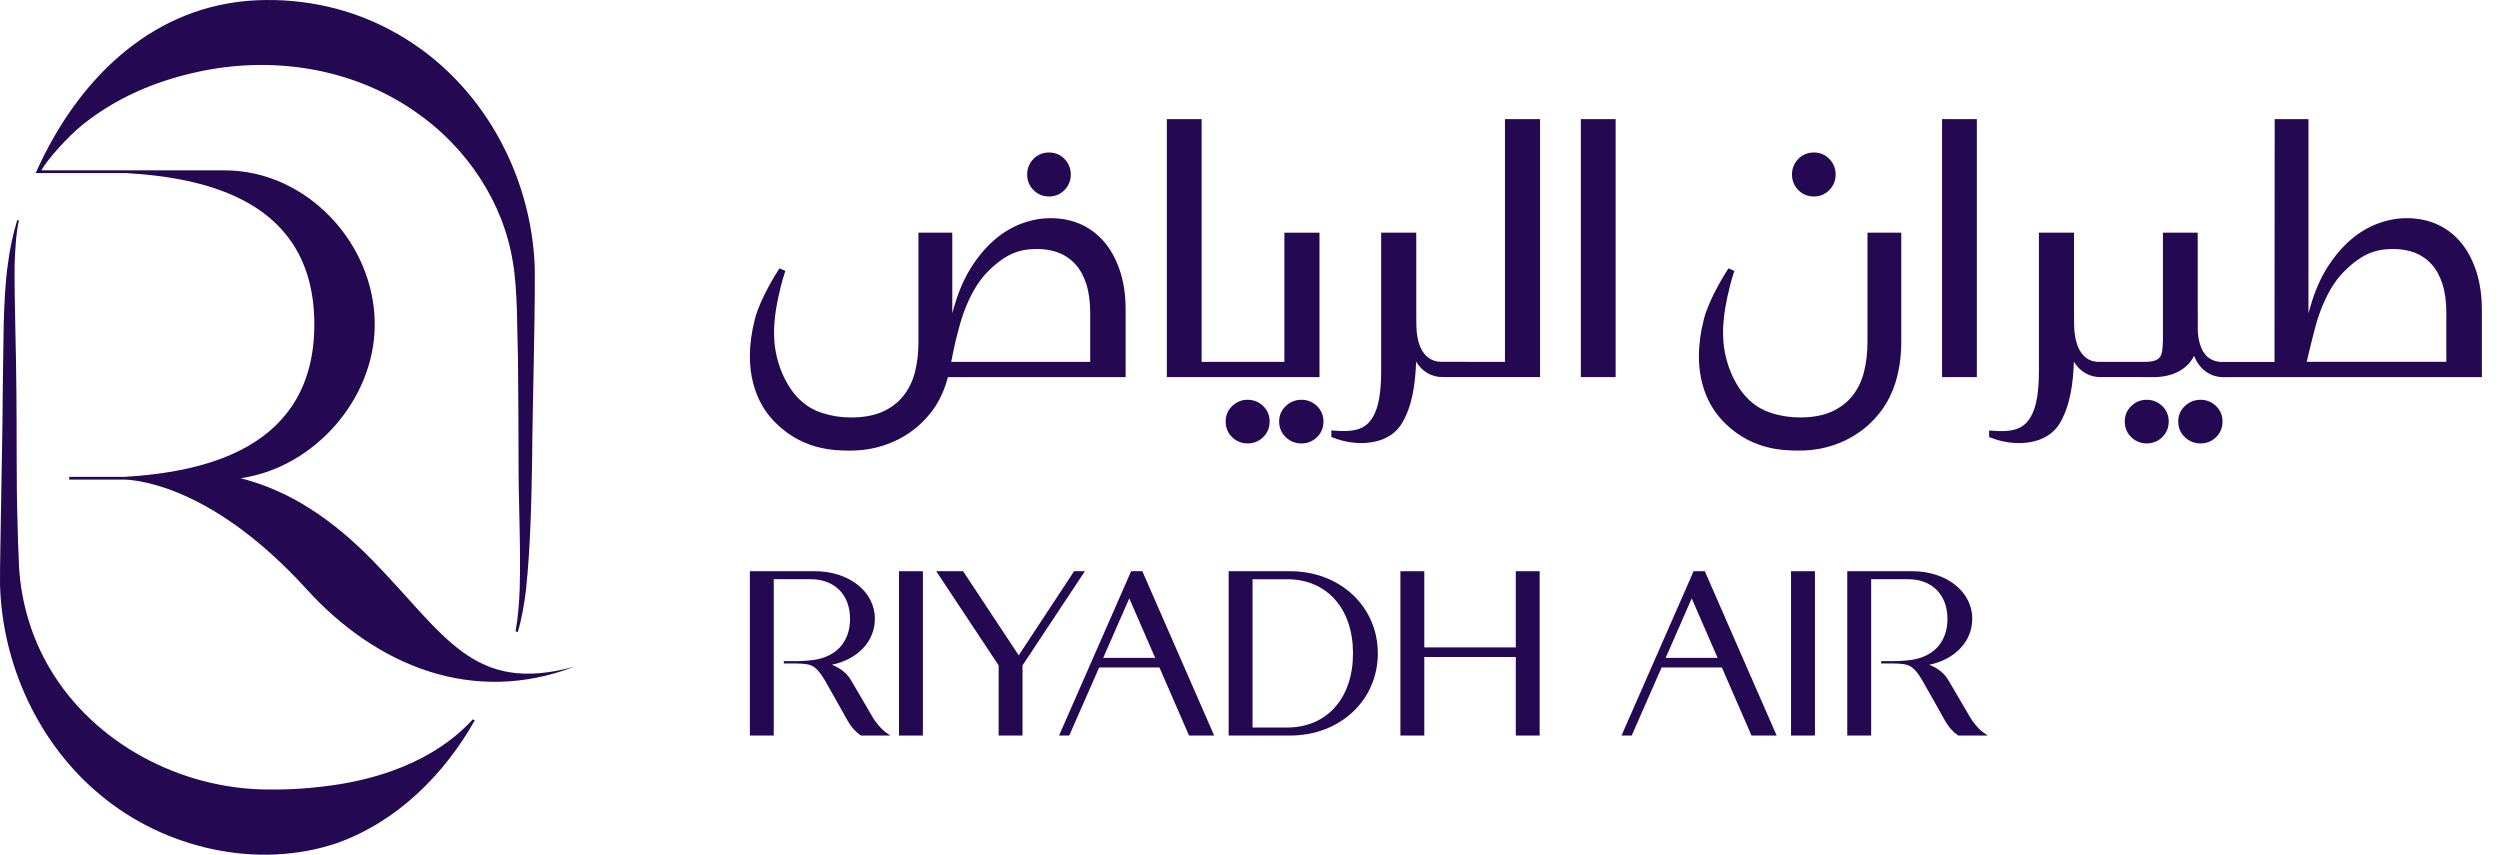
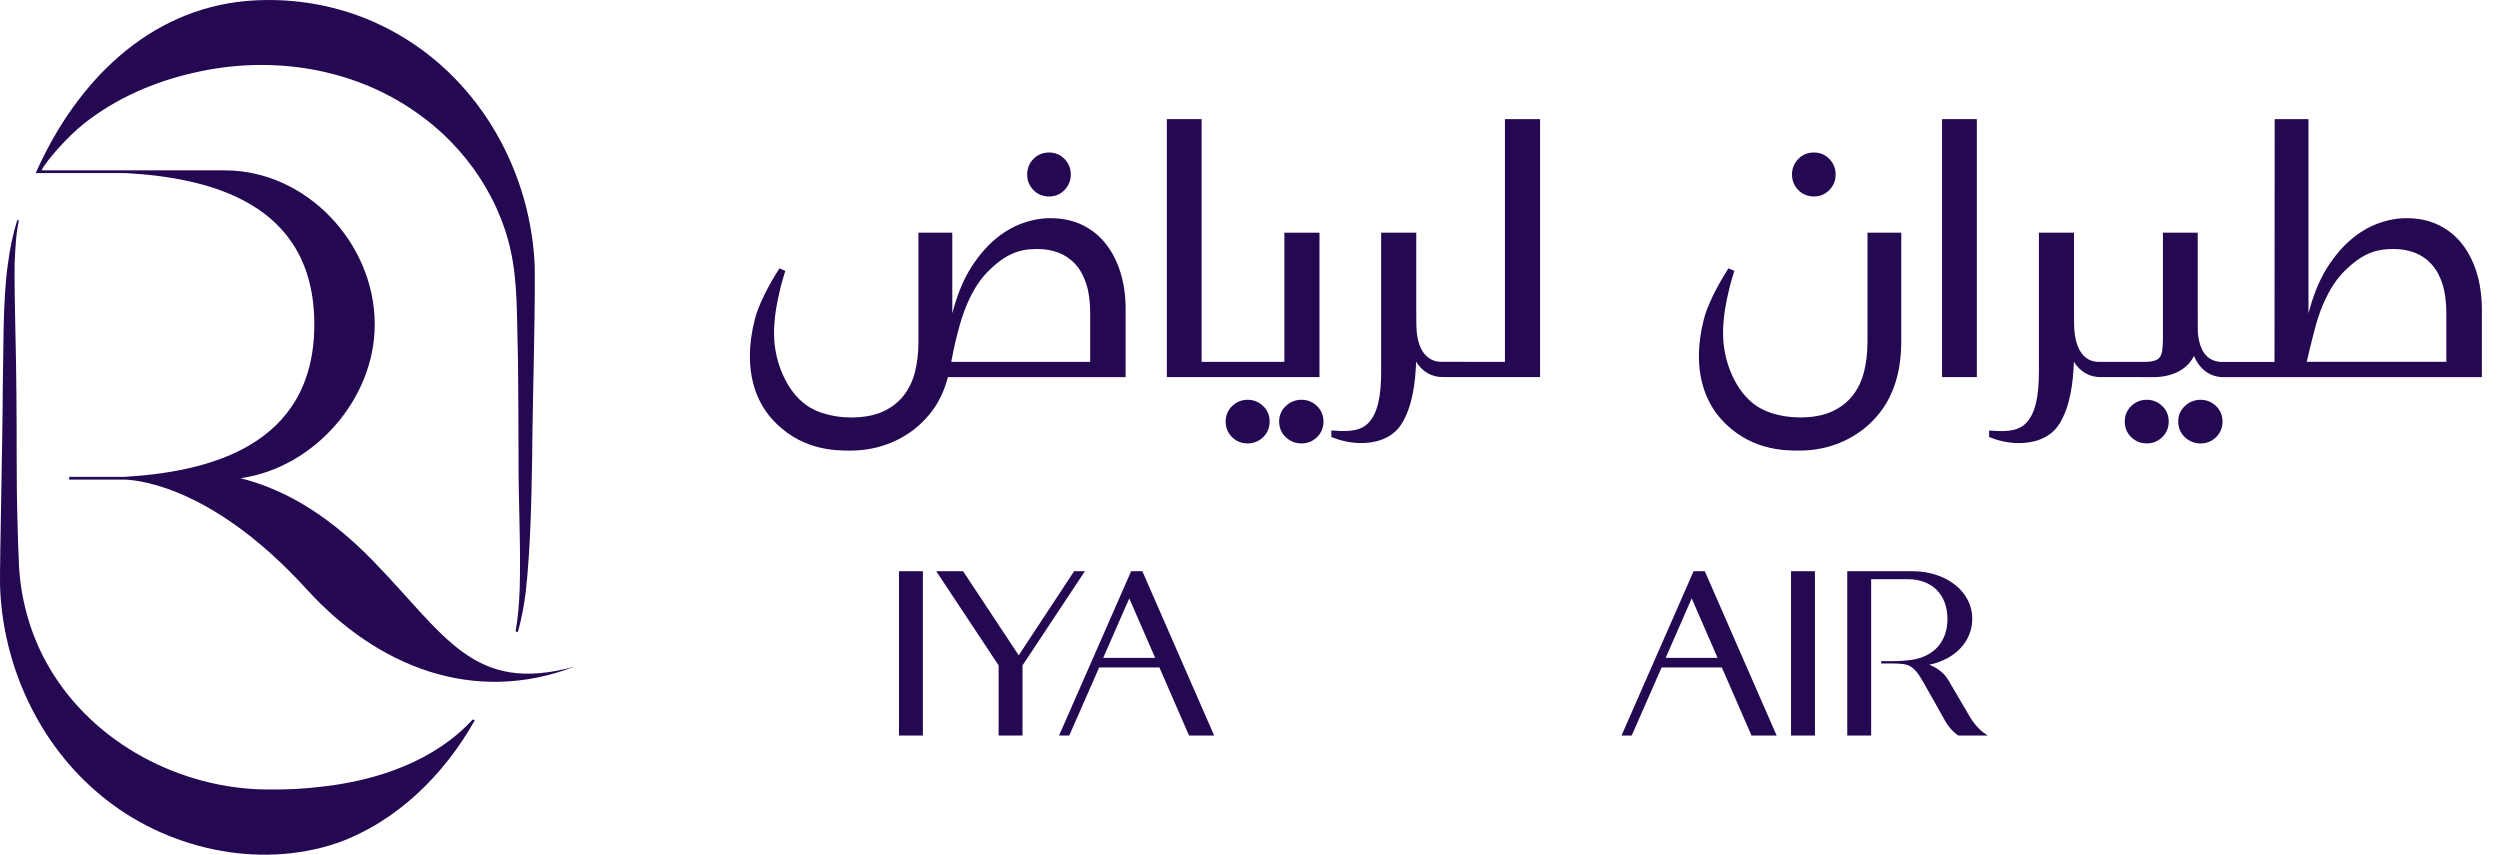
<svg xmlns="http://www.w3.org/2000/svg" width="117" height="40" viewBox="0 0 117 40" fill="#240852">
  <path d="M15.134 36.807C14.253 36.92 13.377 36.962 12.494 36.948C8.47 36.919 4.425 34.816 2.344 31.308C1.489 29.877 0.999 28.235 0.894 26.569C0.856 25.826 0.834 25.069 0.816 24.325C0.76 22.569 0.792 20.11 0.767 18.324C0.762 16.584 0.666 14.044 0.684 12.338C0.716 11.664 0.742 10.97 0.885 10.306H0.805C0.607 10.961 0.461 11.632 0.376 12.313C0.119 14.033 0.168 16.576 0.128 18.325C0.128 20.095 -0.014 26.327 0.001 27.362C0.105 31.105 1.803 34.825 4.724 37.226C7.719 39.717 12.056 40.718 15.789 39.45C18.587 38.447 20.794 36.244 22.22 33.711L22.126 33.667C20.348 35.617 17.664 36.518 15.134 36.807Z" />
  <path d="M17.438 26.228C15.09 23.818 12.996 22.819 11.254 22.38L11.3 22.375C14.708 21.871 17.538 18.674 17.538 15.182C17.538 11.376 14.336 7.974 10.53 7.974V7.971H7.009H3.376H1.939C2.159 7.543 3.135 6.413 3.915 5.796C5.447 4.583 7.233 3.818 9.107 3.397C12.648 2.583 16.467 3.146 19.464 5.247C21.811 6.868 23.561 9.442 24.007 12.294C24.235 13.672 24.193 15.439 24.242 16.843C24.253 18.328 24.27 19.977 24.268 21.451C24.261 23.494 24.38 25.539 24.321 27.58C24.294 28.237 24.246 28.897 24.129 29.542L24.229 29.589C24.42 28.95 24.532 28.286 24.614 27.627C24.829 25.58 24.869 23.506 24.904 21.451C24.912 19.469 25.089 13.099 25.011 12.18C24.739 7.743 22.262 3.508 18.255 1.397C16.226 0.312 13.877 -0.146 11.583 0.041C6.898 0.441 3.584 3.875 1.736 7.955L1.67 8.098H5.867C9.693 8.314 14.71 9.429 14.71 15.18C14.71 20.951 9.627 22.092 5.812 22.318H3.238V22.445H5.848C6.632 22.476 10.089 22.894 14.35 27.576C17.636 31.189 22.154 33.014 26.882 31.2C22.125 32.508 20.848 29.724 17.438 26.228Z" />
  <path d="M49.099 9.195C49.383 9.195 49.625 9.093 49.82 8.892C50.014 8.692 50.113 8.448 50.113 8.166C50.113 7.885 50.014 7.64 49.82 7.44C49.625 7.239 49.383 7.137 49.099 7.137C48.806 7.137 48.558 7.239 48.363 7.44C48.169 7.641 48.071 7.885 48.071 8.166C48.071 8.448 48.17 8.692 48.363 8.892C48.557 9.093 48.805 9.195 49.099 9.195Z" />
  <path d="M58.39 18.71C58.109 18.71 57.864 18.809 57.664 19.003C57.463 19.198 57.361 19.44 57.361 19.724C57.361 20.017 57.463 20.265 57.664 20.46C57.864 20.654 58.109 20.752 58.39 20.752C58.672 20.752 58.916 20.653 59.116 20.459C59.317 20.263 59.419 20.016 59.419 19.723C59.419 19.44 59.317 19.197 59.116 19.002C58.915 18.809 58.672 18.71 58.39 18.71Z" />
  <path d="M60.908 18.71C60.627 18.71 60.38 18.808 60.176 19.001C59.969 19.196 59.864 19.439 59.864 19.724C59.864 20.018 59.969 20.266 60.176 20.462C60.38 20.655 60.627 20.753 60.908 20.753C61.19 20.753 61.434 20.654 61.635 20.46C61.836 20.264 61.938 20.017 61.938 19.724C61.938 19.441 61.836 19.198 61.635 19.003C61.434 18.809 61.19 18.71 60.908 18.71Z" />
  <path d="M61.752 10.89H60.109V16.935H56.236V5.575H54.608V17.648H61.752V10.89Z" />
-   <path d="M75.612 5.575H73.984V17.648H75.612V5.575Z" />
  <path d="M92.516 5.575H90.888V17.648H92.516V5.575Z" />
  <path d="M102.986 18.71C102.704 18.71 102.458 18.808 102.253 19.001C102.046 19.196 101.941 19.44 101.941 19.724C101.941 20.018 102.046 20.266 102.253 20.462C102.458 20.655 102.704 20.753 102.986 20.753C103.267 20.753 103.512 20.654 103.711 20.46C103.912 20.264 104.014 20.017 104.014 19.724C104.014 19.441 103.912 19.198 103.711 19.003C103.512 18.809 103.267 18.71 102.986 18.71Z" />
  <path d="M100.468 18.71C100.185 18.71 99.942 18.809 99.742 19.003C99.541 19.198 99.439 19.44 99.439 19.724C99.439 20.017 99.541 20.265 99.742 20.46C99.942 20.654 100.186 20.752 100.468 20.752C100.749 20.752 100.994 20.653 101.193 20.459C101.395 20.263 101.496 20.017 101.496 19.723C101.496 19.44 101.395 19.197 101.193 19.002C100.994 18.809 100.749 18.71 100.468 18.71Z" />
  <path d="M70.431 16.935C69.877 16.935 67.766 16.933 67.447 16.933C67.107 16.933 66.314 16.766 66.285 15.22C66.285 14.923 66.284 14.68 66.281 14.5V10.889H64.638V17.343C64.642 18.62 64.452 19.382 64.022 19.813C63.717 20.119 63.261 20.218 62.45 20.155L62.307 20.144V20.45L62.391 20.482C62.811 20.648 63.266 20.736 63.708 20.736C64.208 20.736 65.119 20.616 65.606 19.818C66.094 19.019 66.239 17.955 66.274 16.925C66.551 17.387 67.002 17.657 67.537 17.647H72.075V5.575H70.432V16.935H70.431Z" />
  <path d="M87.397 16.009C87.397 16.515 87.342 16.988 87.234 17.412C87.124 17.84 86.942 18.215 86.691 18.528C86.44 18.842 86.111 19.091 85.714 19.269C85.317 19.446 84.822 19.536 84.241 19.536C83.775 19.536 83.328 19.468 82.912 19.332C82.605 19.233 81.674 18.93 81.055 17.545C80.525 16.356 80.633 15.317 80.681 14.874C80.685 14.835 80.689 14.8 80.691 14.771C80.719 14.462 80.889 13.536 81.132 12.793L81.168 12.679L80.894 12.558L80.832 12.653C80.799 12.705 79.997 13.946 79.745 14.922C79.094 17.449 79.932 18.904 80.489 19.547C81.826 21.087 83.496 21.087 84.209 21.087C84.747 21.087 85.267 21.008 85.754 20.851C86.242 20.692 86.692 20.464 87.092 20.171C87.493 19.876 87.843 19.516 88.131 19.102C88.518 18.545 88.979 17.553 88.979 15.99V10.889H87.398V16.009H87.397Z" />
  <path d="M84.894 9.195C85.177 9.195 85.419 9.093 85.615 8.892C85.809 8.692 85.908 8.448 85.908 8.166C85.908 7.885 85.809 7.64 85.615 7.44C85.42 7.239 85.177 7.137 84.894 7.137C84.601 7.137 84.353 7.239 84.158 7.44C83.964 7.64 83.865 7.885 83.865 8.166C83.865 8.448 83.964 8.692 84.158 8.892C84.353 9.093 84.6 9.195 84.894 9.195Z" />
  <path d="M109.676 12.733C110.563 11.833 111.227 11.653 112.012 11.653C112.377 11.653 112.713 11.711 113.011 11.826C113.311 11.942 113.575 12.123 113.795 12.365C114.016 12.606 114.188 12.919 114.308 13.295C114.428 13.669 114.488 14.122 114.488 14.639V16.933H107.955C108.018 16.661 108.143 16.127 108.193 15.941C108.207 15.889 108.224 15.823 108.242 15.749C108.318 15.447 108.433 14.991 108.582 14.592C108.881 13.791 109.249 13.166 109.676 12.733ZM115.903 12.739C115.741 12.223 115.508 11.771 115.209 11.396C114.911 11.023 114.54 10.729 114.107 10.522C113.672 10.315 113.176 10.21 112.63 10.21C112.195 10.21 111.749 10.292 111.303 10.454C110.857 10.616 110.431 10.868 110.036 11.202C109.64 11.537 109.271 11.968 108.941 12.481C108.611 12.995 108.34 13.612 108.136 14.313L108.036 14.657V5.575H106.455L106.447 16.94H103.986C103.954 16.94 103.924 16.938 103.897 16.936L103.855 16.931C103.411 16.878 103.12 16.616 102.966 16.13C102.891 15.898 102.854 15.631 102.855 15.337C102.856 15.167 102.857 15.041 102.857 14.943C102.858 14.714 102.858 14.628 102.853 14.47V10.89H101.225V15.907L101.224 15.947C101.197 16.633 101.185 16.917 100.412 16.936C99.578 16.936 98.455 16.936 98.23 16.936C97.21 16.936 97.077 15.737 97.068 15.221C97.069 14.925 97.067 14.681 97.064 14.501V10.89H95.421V17.344C95.425 18.621 95.235 19.383 94.806 19.814C94.502 20.121 94.045 20.22 93.234 20.157L93.091 20.146V20.451L93.175 20.484C93.595 20.65 94.049 20.737 94.492 20.737C94.992 20.737 95.903 20.618 96.39 19.82C96.878 19.02 97.023 17.956 97.058 16.927C97.335 17.389 97.788 17.657 98.321 17.648H100.142C100.181 17.65 100.769 17.65 100.776 17.65C101.684 17.65 102.375 17.279 102.682 16.654C102.929 17.282 103.447 17.661 104.079 17.651L116.152 17.65V14.456C116.148 13.835 116.065 13.258 115.903 12.739Z" />
  <path d="M46.208 12.734C47.094 11.834 47.758 11.653 48.544 11.653C48.908 11.653 49.245 11.712 49.544 11.827C49.843 11.943 50.107 12.124 50.328 12.366C50.548 12.607 50.721 12.92 50.841 13.296C50.96 13.67 51.021 14.123 51.021 14.64V16.934H44.518C44.57 16.665 44.676 16.127 44.726 15.942C44.739 15.89 44.756 15.825 44.775 15.75C44.851 15.447 44.966 14.991 45.115 14.592C45.413 13.791 45.781 13.166 46.208 12.734ZM52.434 12.739C52.272 12.223 52.039 11.771 51.74 11.396C51.442 11.023 51.071 10.729 50.638 10.522C50.203 10.315 49.707 10.21 49.161 10.21C48.726 10.21 48.281 10.292 47.834 10.454C47.388 10.616 46.962 10.868 46.567 11.202C46.17 11.538 45.802 11.968 45.472 12.481C45.142 12.994 44.871 13.611 44.667 14.313L44.567 14.657V11.022L44.564 10.889H42.983V16.009C42.983 16.516 42.928 16.988 42.82 17.413C42.71 17.84 42.528 18.216 42.277 18.529C42.027 18.843 41.698 19.092 41.3 19.27C40.903 19.447 40.407 19.537 39.827 19.537C39.36 19.537 38.914 19.469 38.497 19.333C38.191 19.234 37.259 18.931 36.641 17.546C36.11 16.356 36.22 15.317 36.267 14.874C36.271 14.835 36.275 14.801 36.277 14.772C36.304 14.463 36.475 13.536 36.717 12.794L36.754 12.68L36.48 12.559L36.418 12.653C36.384 12.706 35.583 13.947 35.331 14.923C34.68 17.45 35.518 18.905 36.075 19.547C37.412 21.088 39.082 21.088 39.795 21.088C40.333 21.088 40.853 21.008 41.339 20.851C41.827 20.693 42.277 20.465 42.677 20.171C43.078 19.877 43.427 19.518 43.716 19.102C43.996 18.7 44.218 18.199 44.362 17.649H52.679V14.455C52.679 13.835 52.597 13.258 52.434 12.739Z" />
  <path d="M43.191 26.733H42.073V34.423H43.191V26.733Z" />
  <path d="M50.268 26.733L47.676 30.669L45.073 26.733H43.816L46.736 31.14V34.423H47.854V31.14L50.773 26.733H50.268Z" />
-   <path d="M58.62 27.109H60.239C61.15 27.109 61.923 27.436 62.474 28.055C63.028 28.676 63.32 29.549 63.32 30.578C63.32 31.608 63.028 32.48 62.474 33.102C61.923 33.72 61.15 34.047 60.239 34.047H58.62V27.109ZM60.378 26.733H57.501V34.423H60.378C62.717 34.423 64.482 32.771 64.482 30.578C64.482 28.386 62.717 26.733 60.378 26.733Z" />
-   <path d="M70.939 30.298H66.657V26.733H65.539V34.423H66.657V30.747H70.939V34.423H72.056V26.733H70.939V30.298Z" />
  <path d="M84.939 26.733H83.82V34.423H84.939V26.733Z" />
-   <path d="M40.794 33.484L39.856 31.883C39.66 31.531 39.37 31.286 38.933 31.111C40.149 30.853 40.944 30.015 40.944 28.954C40.944 27.688 39.735 26.732 38.132 26.732H35.094V34.423H36.212V27.108H37.949C39.063 27.108 39.782 27.837 39.782 28.964C39.782 30.022 39.153 30.743 38.056 30.889C37.624 30.947 37.189 30.944 36.901 30.942C36.851 30.942 36.803 30.942 36.761 30.942H36.681V31.049H36.877C37.392 31.049 37.702 31.048 37.933 31.131C38.184 31.221 38.394 31.484 38.594 31.823C38.725 32.045 39.676 33.741 39.686 33.759C39.84 34.028 40.037 34.246 40.269 34.408L40.29 34.423H41.664L41.459 34.277C41.233 34.115 40.966 33.797 40.794 33.484Z" />
  <path d="M80.384 30.788H77.953L79.172 28.004L80.384 30.788ZM79.26 26.733L75.887 34.423H76.364L77.763 31.238H80.584L81.97 34.423H83.147L79.785 26.733H79.26Z" />
  <path d="M92.153 33.484L91.214 31.883C91.019 31.531 90.728 31.286 90.291 31.111C91.507 30.853 92.302 30.015 92.302 28.954C92.302 27.688 91.093 26.732 89.49 26.732H86.452V34.423H87.57V27.108H89.307C90.421 27.108 91.141 27.837 91.141 28.964C91.141 30.022 90.512 30.743 89.415 30.889C88.983 30.947 88.548 30.944 88.26 30.942C88.21 30.942 88.162 30.942 88.12 30.942H88.04V31.049H88.236C88.751 31.049 89.061 31.048 89.292 31.131C89.543 31.221 89.753 31.484 89.953 31.823C90.084 32.045 91.035 33.741 91.044 33.759C91.198 34.028 91.395 34.246 91.627 34.408L91.648 34.423H93.023L92.818 34.277C92.591 34.115 92.324 33.797 92.153 33.484Z" />
  <path d="M54.062 30.788H51.63L52.85 28.004L54.062 30.788ZM52.937 26.733L49.564 34.423H50.041L51.44 31.238H54.261L55.647 34.423H56.823L53.462 26.733H52.937Z" />
</svg>